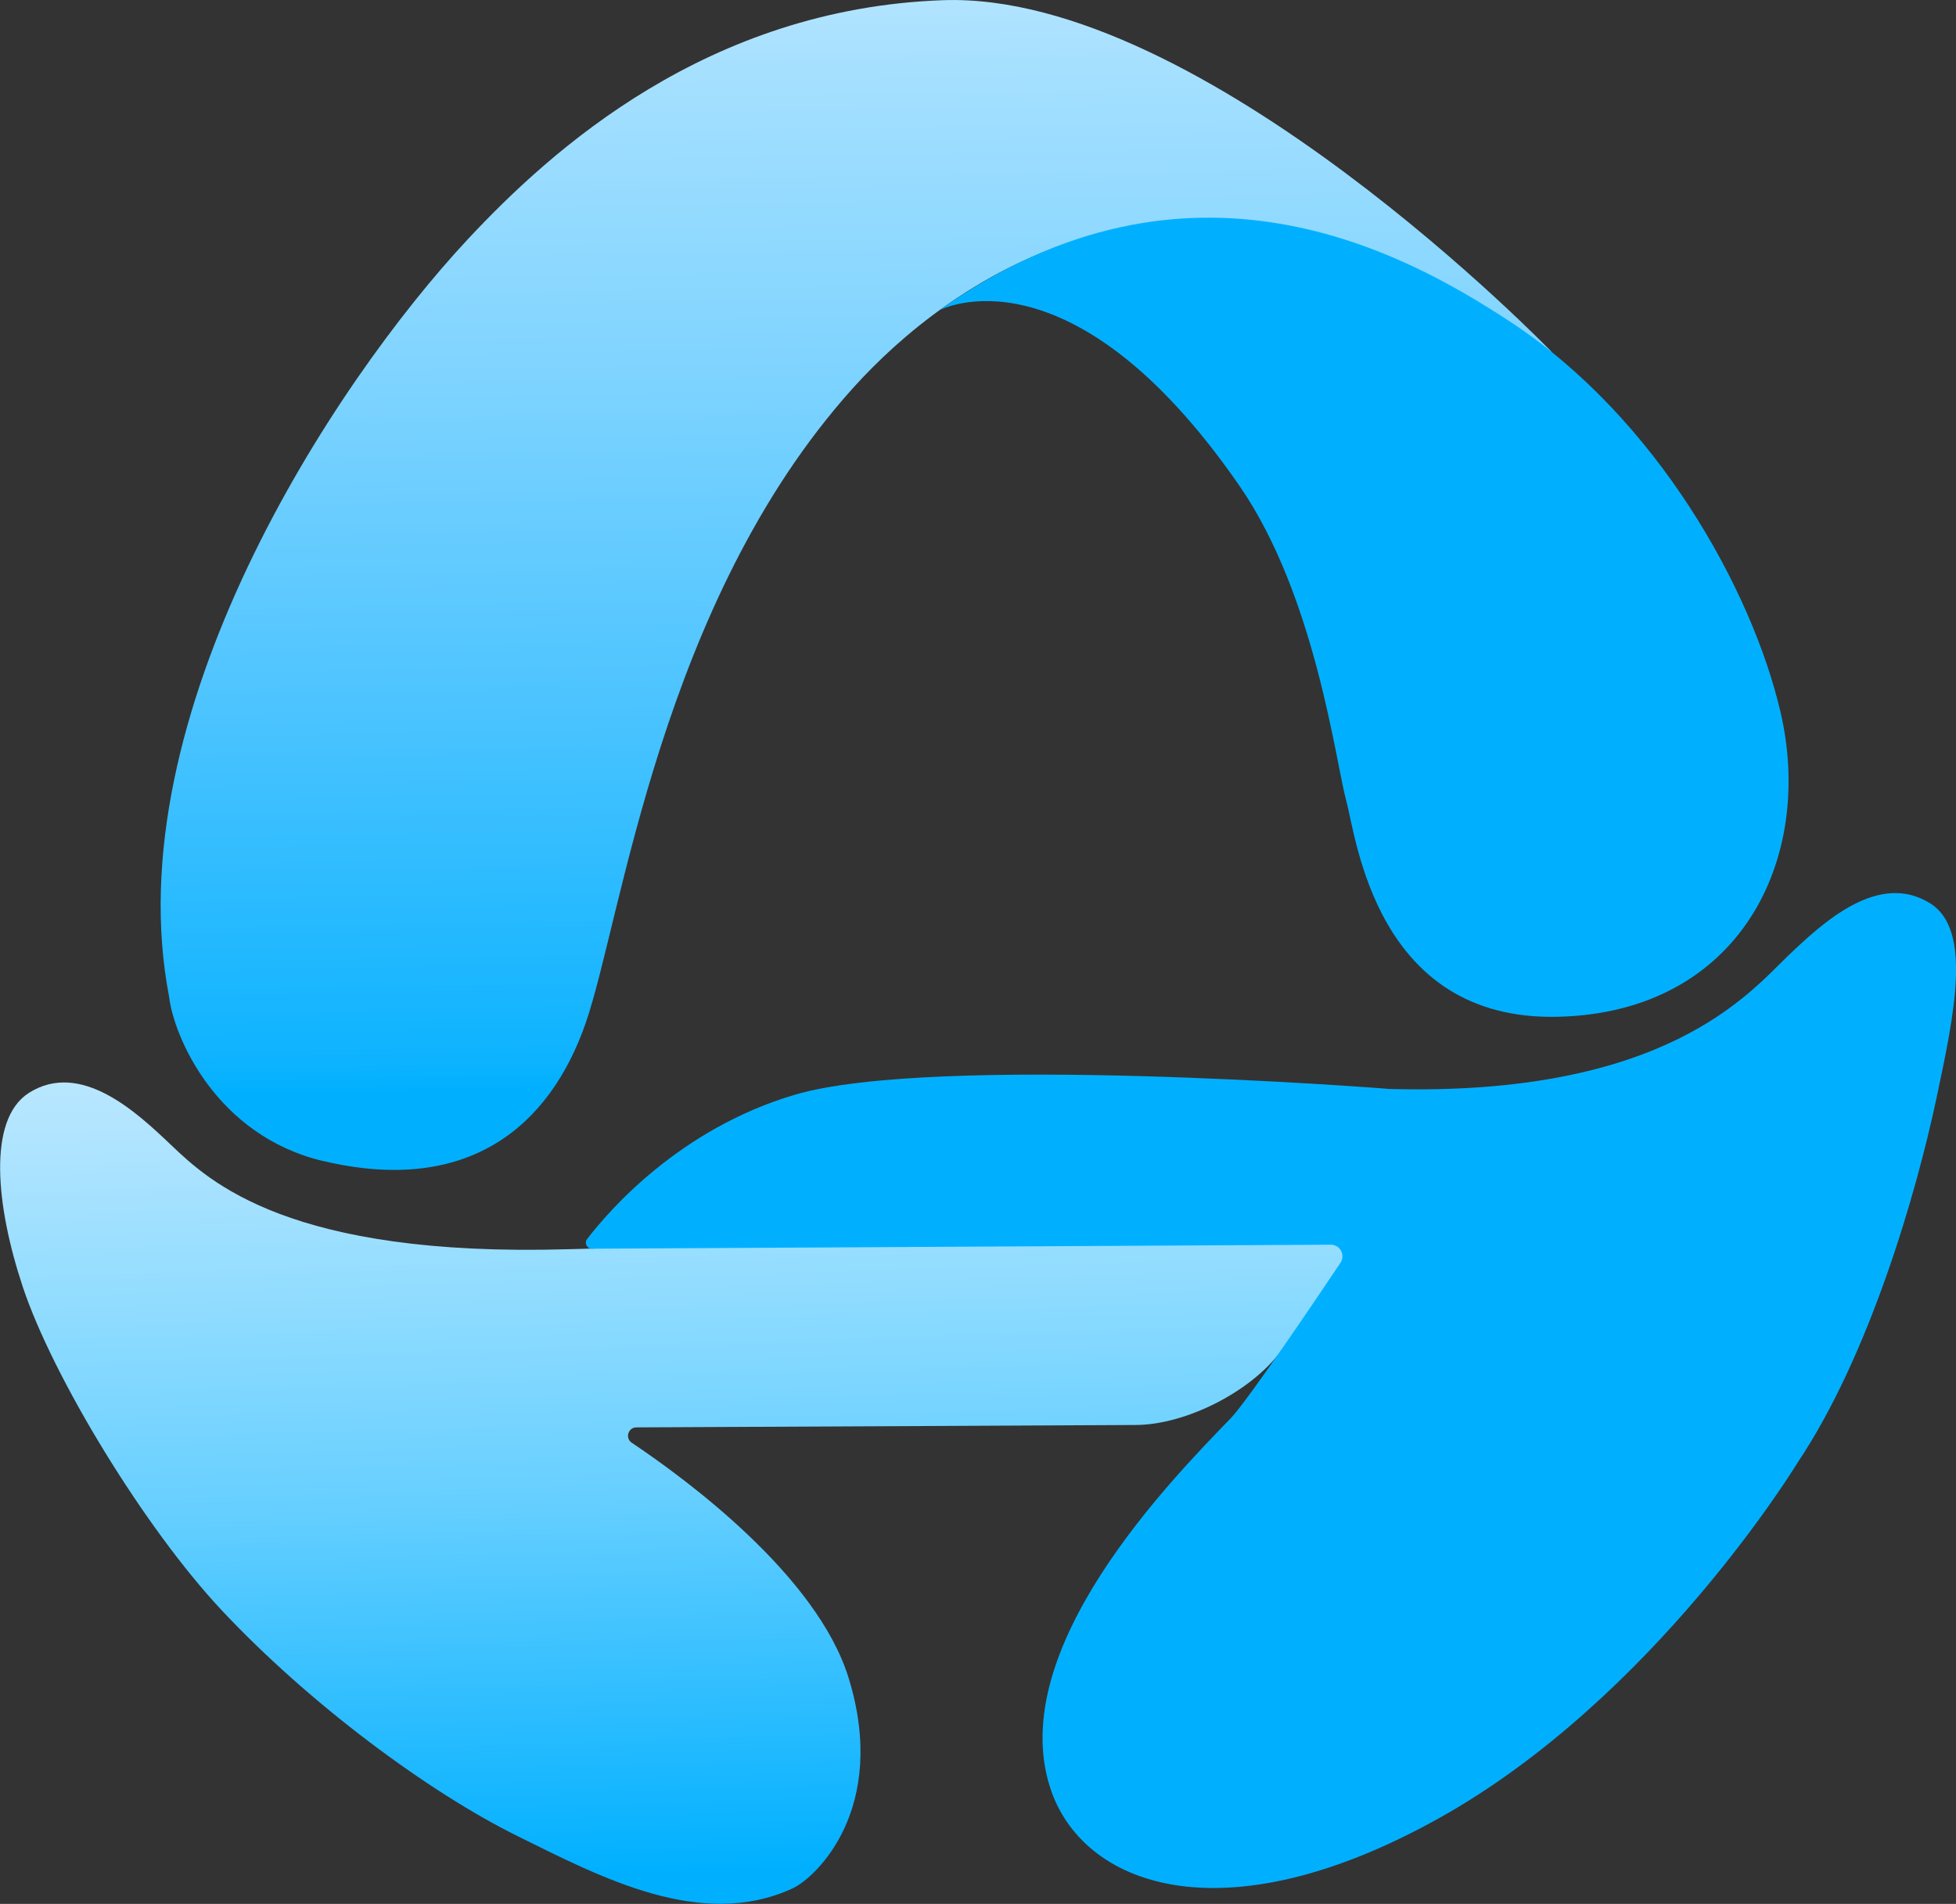
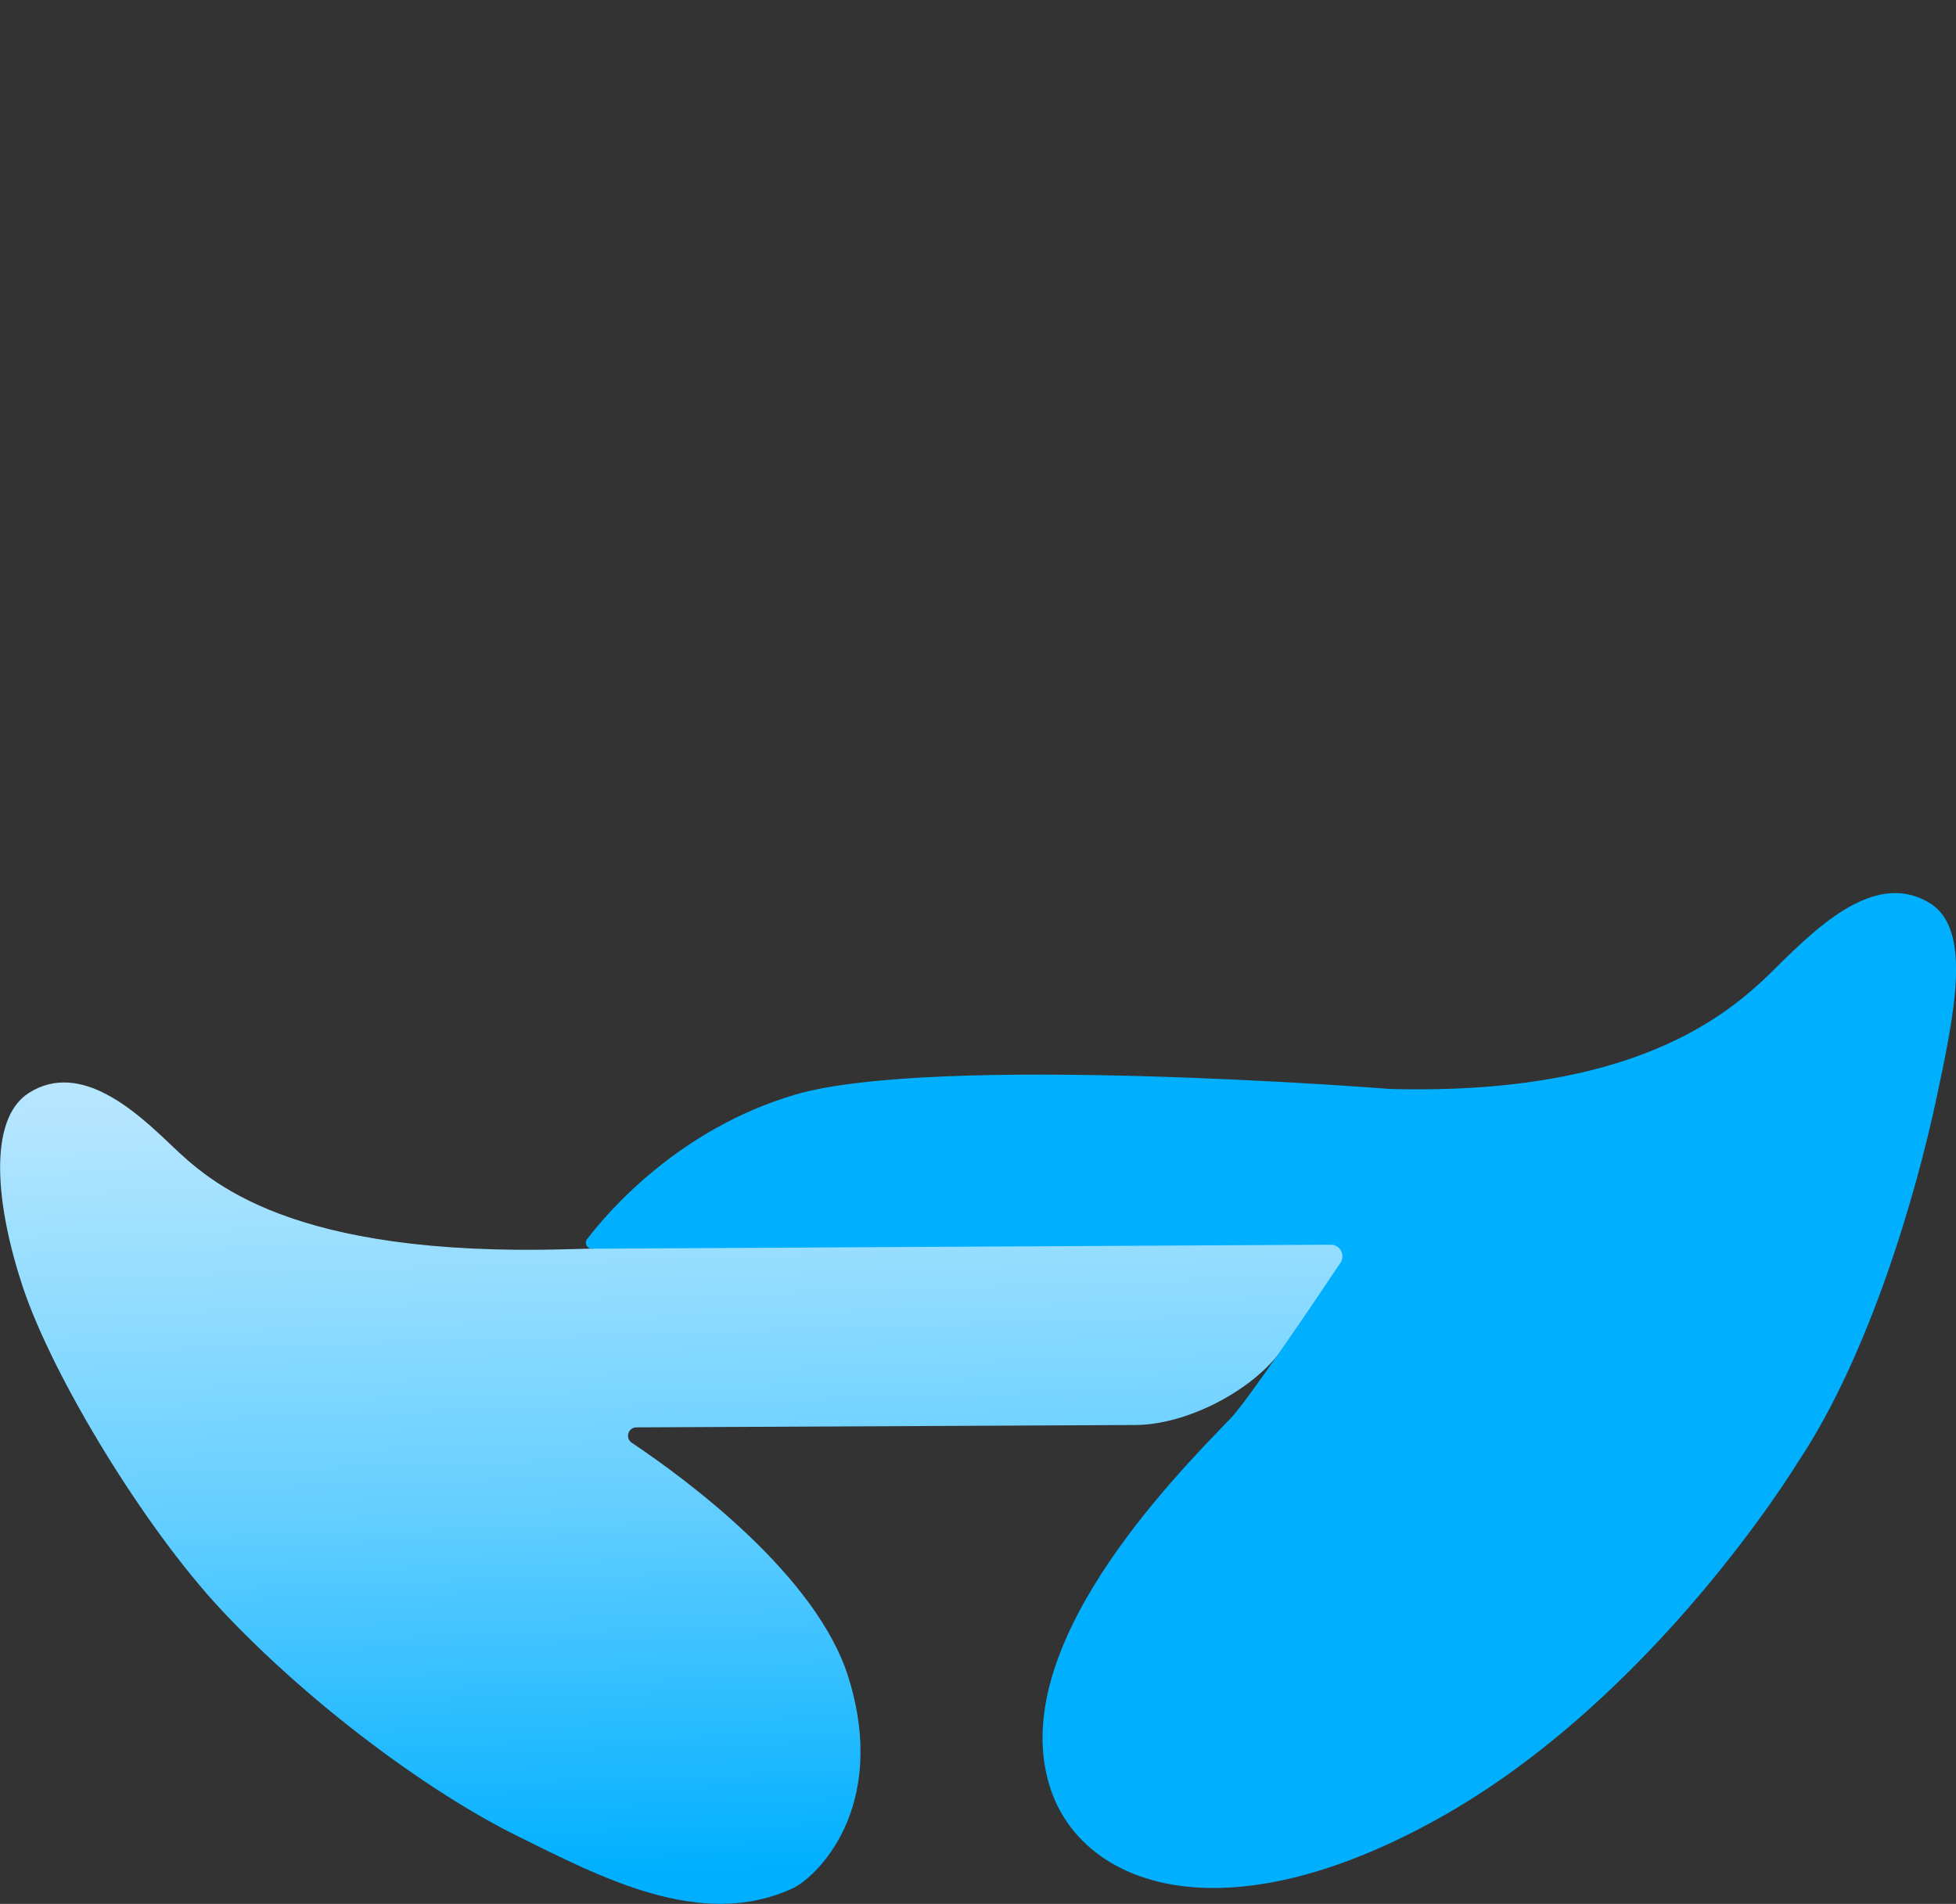
<svg xmlns="http://www.w3.org/2000/svg" id="Layer_1" data-name="Layer 1" viewBox="0 0 301.43 293.46">
  <rect x="0" y="0" width="301.43" height="293.46" fill="#333333" stroke="none" />
  <defs>
    <style>
			.cls-1 {
			fill: url(#linear-gradient);
			}
			
			.cls-1, .cls-2, .cls-3 {
			stroke-width: 0px;
			}
			
			.cls-2 {
			fill: url(#linear-gradient-2);
			}
			
			.cls-3 {
			fill: #00b0ff;
			}
		</style>
    <linearGradient id="linear-gradient" x1="106.78" y1="288.33" x2="100.17" y2="81.33" gradientUnits="userSpaceOnUse">
      <stop offset="0" stop-color="#00b0ff" />
      <stop offset=".14" stop-color="#33bfff" />
      <stop offset=".28" stop-color="#66cfff" />
      <stop offset=".42" stop-color="#8ddbff" />
      <stop offset=".57" stop-color="#b3e5ff" />
      <stop offset=".72" stop-color="#ccedff" />
      <stop offset=".89" stop-color="#e6f5ff" />
    </linearGradient>
    <linearGradient id="linear-gradient-2" x1="133.18" y1="166.86" x2="129.53" y2="-47.57" gradientUnits="userSpaceOnUse">
      <stop offset="0" stop-color="#00b0ff" />
      <stop offset=".02" stop-color="#0db3ff" />
      <stop offset=".28" stop-color="#4dc4ff" />
      <stop offset=".52" stop-color="#80d4ff" />
      <stop offset=".73" stop-color="#a6e0ff" />
      <stop offset=".89" stop-color="#ccedff" />
    </linearGradient>
  </defs>
  <path class="cls-1" d="m4.44,168.46c8.03-5.1,16.71,3.06,21.93,8.03,5.9,5.62,18.22,17.3,61.16,16.06,39.76-1.14,99.57-1.24,116.95-1.24,2.12,0,3.36,2.36,2.17,4.11-2.48,3.67-6.01,8.38-9.23,12.79-4.56,6.25-14.63,11.39-22.37,11.43l-28.37.14-48.6.23c-1.28,0-1.79,1.66-.72,2.37,8.36,5.6,28.55,20.45,33.42,36.26,6.18,20.08-4.99,30.74-8.65,32.43-14.05,6.49-29.5-1.7-42.31-8.03-13.75-6.79-32.12-20.39-45.71-34.9-11.82-12.62-25.94-35.83-30.58-49.73-4.16-12.49-5.51-25.87.93-29.96Z" />
  <path class="cls-3" d="m213.85,167.84h.03c42.92,1.23,55.79-14.92,61.69-20.54,5.22-4.97,13.9-13.13,21.93-8.03,6.44,4.09,3.66,17.08.93,29.96-3.18,14.98-10.44,39.84-21.41,56.21,0,0-22.01,36.27-55.29,54.82-33.51,18.69-55.1,10.33-59.92-4.79-6.8-21.31,18.38-47.1,27.95-56.97,2.79-3.05,12.65-17.64,16.81-23.86.8-1.2-.06-2.8-1.5-2.79l-113.86.62c-.76,0-1.21-.87-.74-1.48,3.31-4.33,14.2-16.97,31.97-22.24,21.5-6.38,90.65-.99,91.42-.93Z" />
-   <path class="cls-2" d="m49.84,178.96c22.24,5.25,34.87-5.25,40.43-21.31,5.56-16.06,11.49-64.77,41.11-97.76,15.29-17.03,46.84-38.09,88.85-17.4l19,11.86S185.44-1.41,145.28.03c-36.22,1.3-60.23,22.96-73.2,36.86-20.71,22.19-54.36,73.51-46.02,116.75.73,6.14,7.22,21.42,23.78,25.33Z" />
-   <path class="cls-3" d="m144.81,47.8s20.11-10.68,46.19,27.07c11.74,16.99,14.83,42.62,16.48,48.62,1.53,5.54,4.54,33.92,32.63,33.23,28.09-.69,39.53-24.4,34.28-46.95-4.38-18.83-19.03-45.33-41.72-60.22-16.03-10.52-49.37-29.1-87.86-1.76Z" />
</svg>